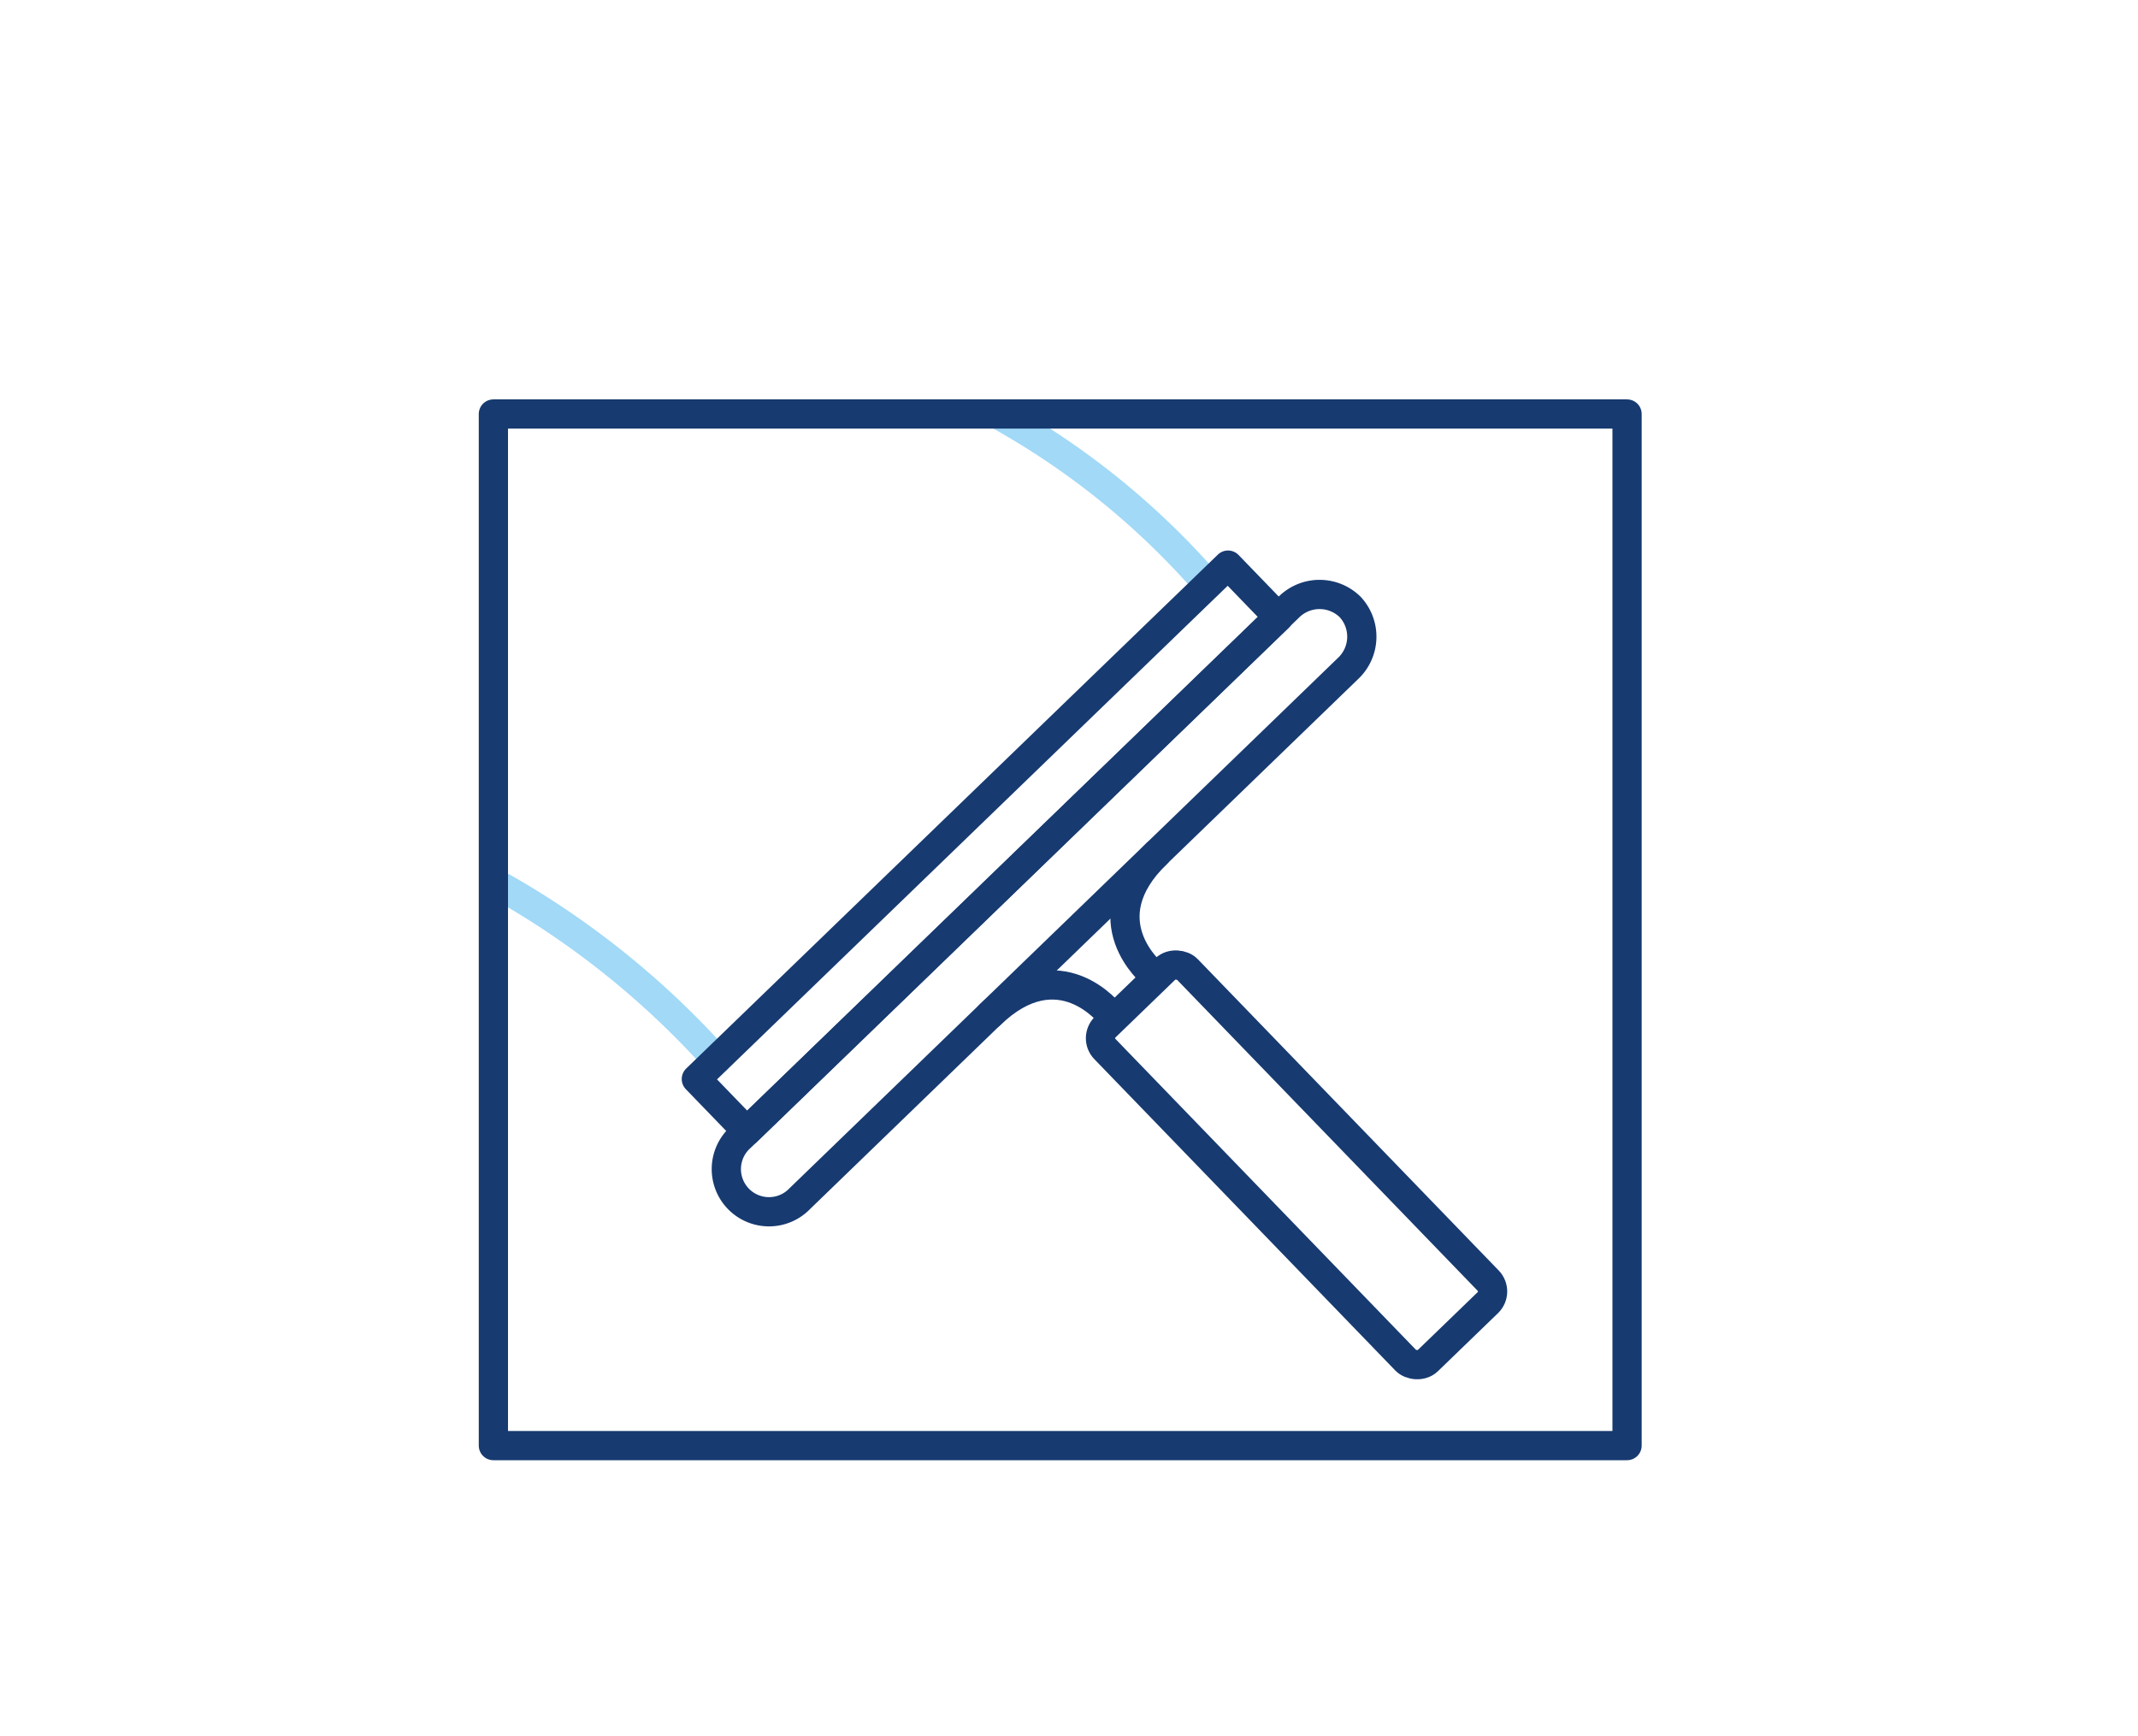
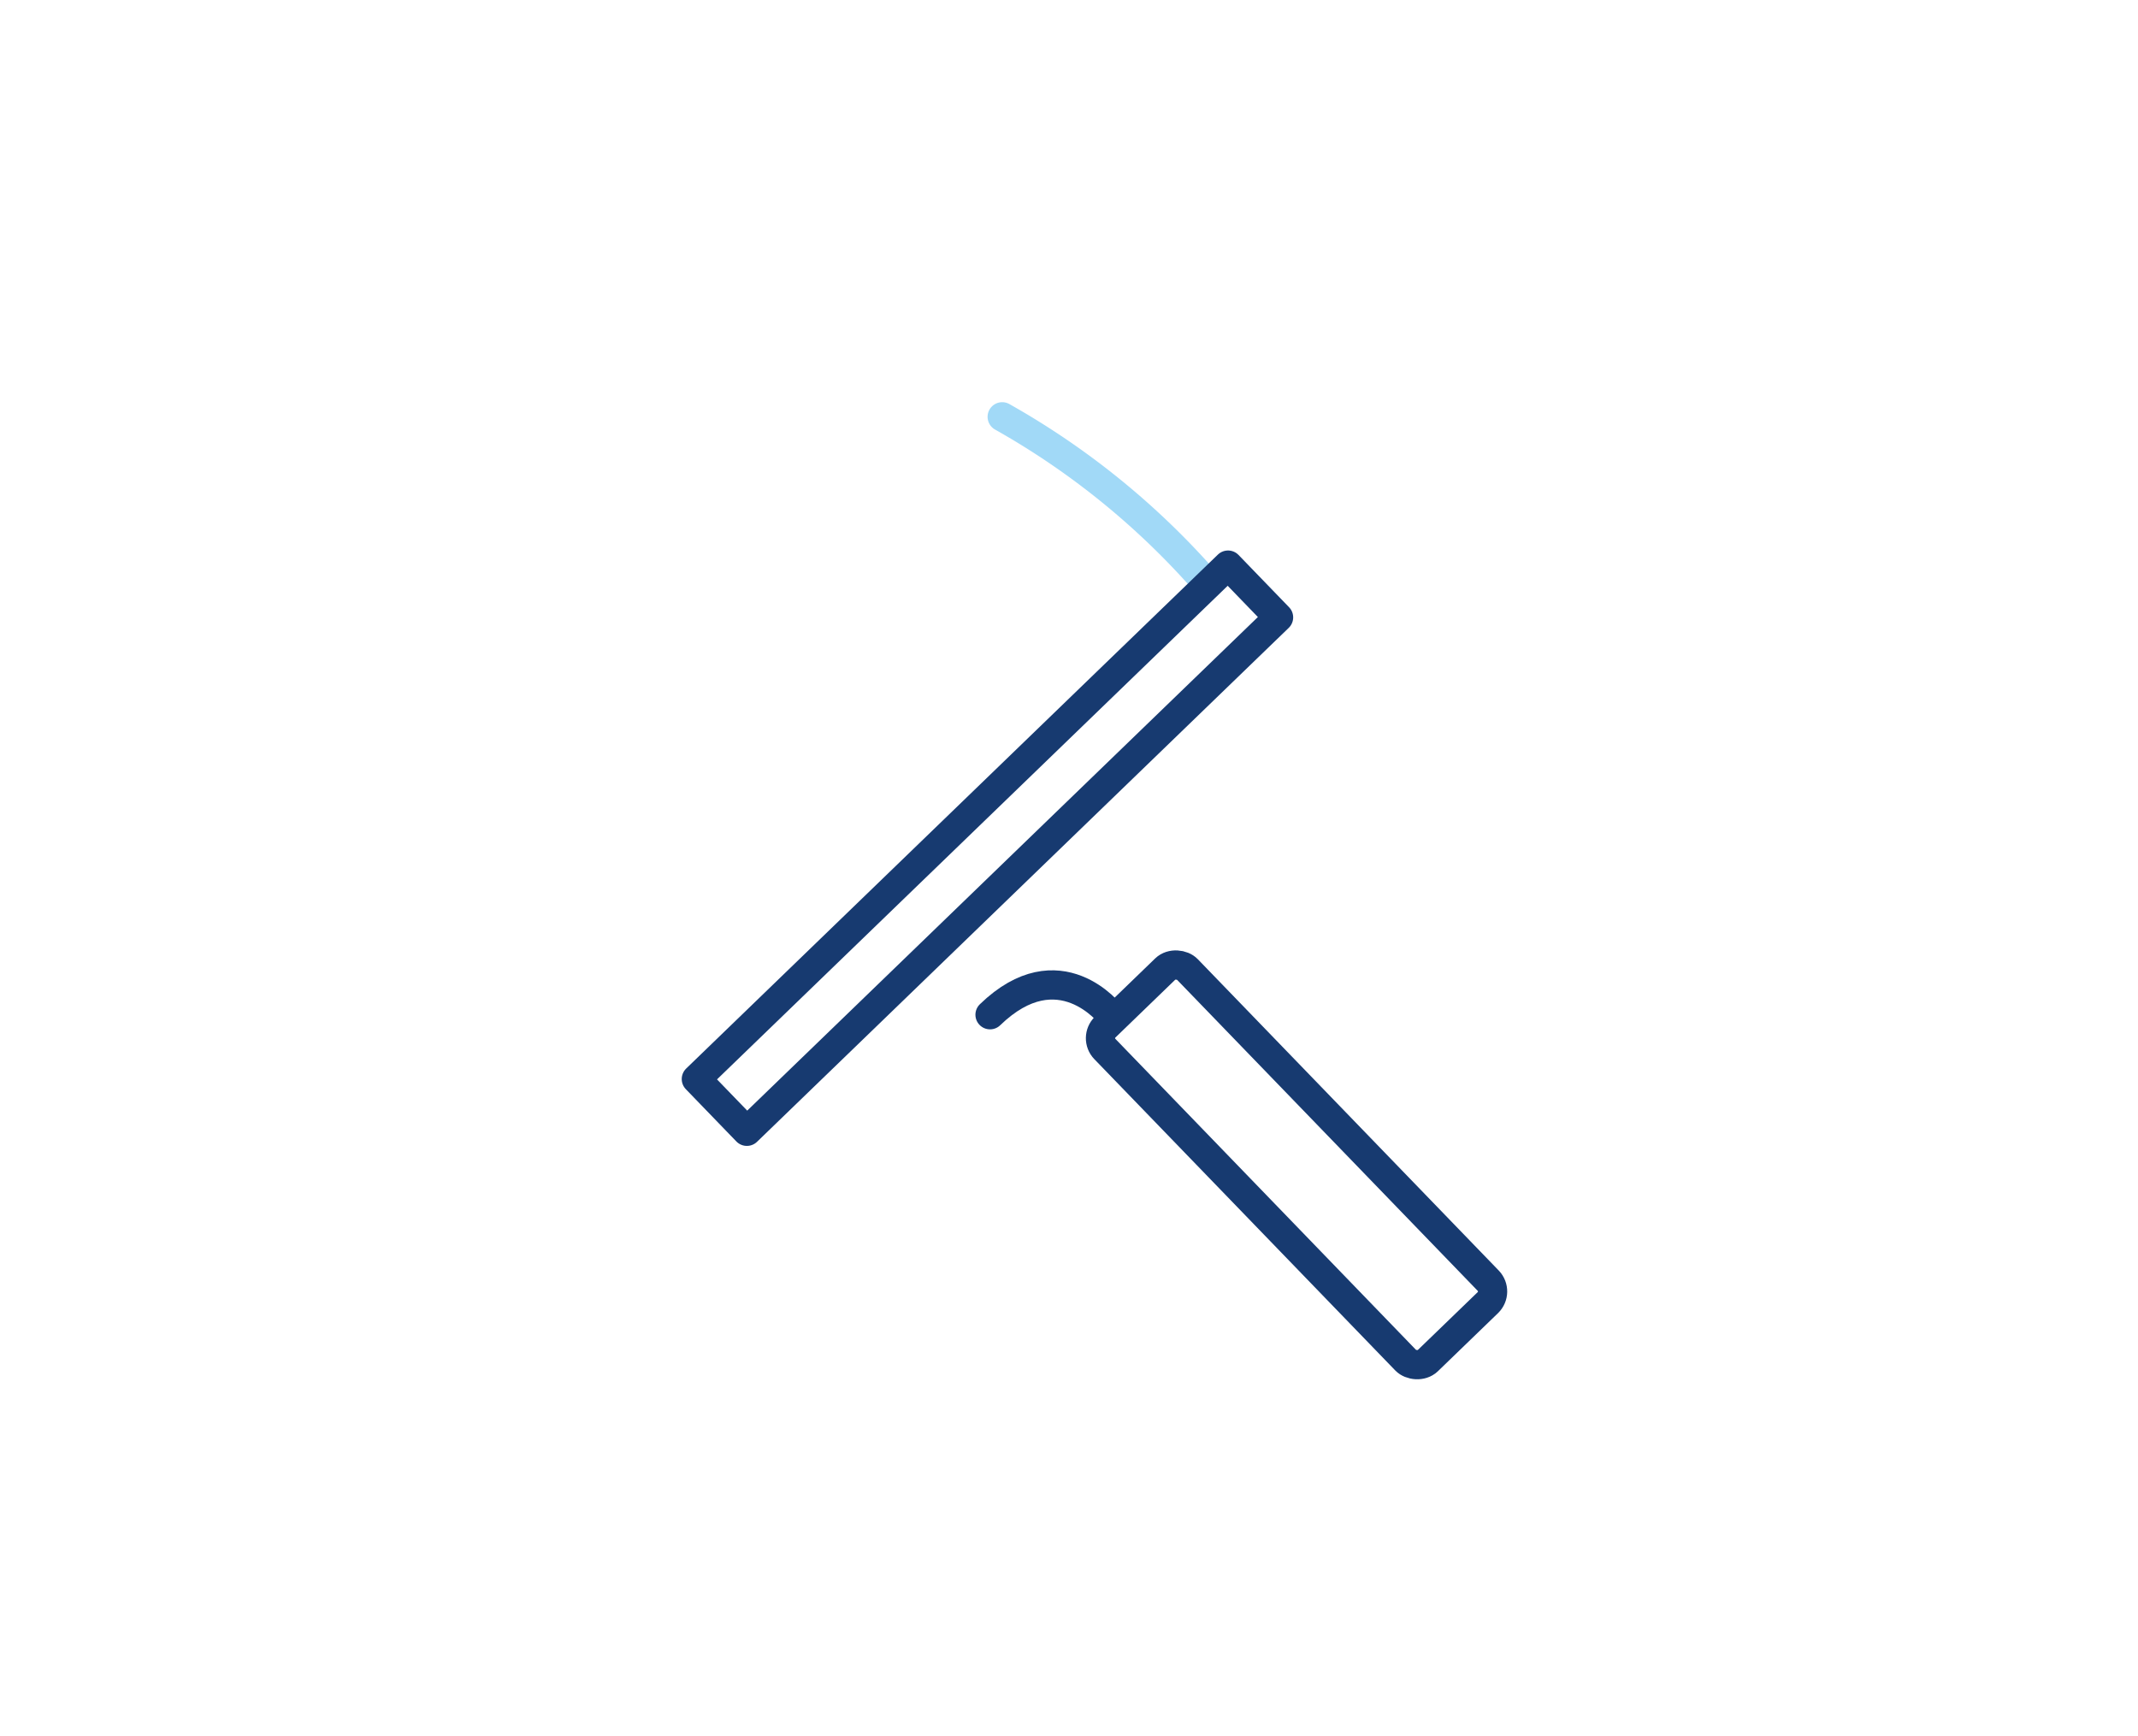
<svg xmlns="http://www.w3.org/2000/svg" id="demenagement" width="117" height="95" viewBox="0 0 117 95">
  <rect id="Rectangle_1836" data-name="Rectangle 1836" width="117" height="95" fill="none" />
  <g id="Groupe_3222" data-name="Groupe 3222" transform="translate(-855.646 -84.468)">
    <rect id="Rectangle_1750" data-name="Rectangle 1750" width="6.273" height="25.397" rx="0.85" transform="matrix(0.719, -0.695, 0.695, 0.719, 915.517, 141.264)" fill="none" stroke="#173a70" stroke-linecap="round" stroke-linejoin="round" stroke-width="1.6" />
-     <path id="Tracé_7569" data-name="Tracé 7569" d="M927.2,115.883a2.388,2.388,0,0,1-.124,3.365l-30,29.01a2.335,2.335,0,1,1-3.245-3.354l30-29.01A2.388,2.388,0,0,1,927.2,115.883Z" transform="translate(2.337 1.807)" fill="none" stroke="#173a70" stroke-linecap="round" stroke-linejoin="round" stroke-width="1.6" />
-     <path id="Tracé_7570" data-name="Tracé 7570" d="M894.748,137.709a46.855,46.855,0,0,0-11.636-9.391" transform="translate(0.104 4.746)" fill="none" stroke="#a1d9f7" stroke-linecap="round" stroke-linejoin="round" stroke-width="1.6" />
    <path id="Tracé_7571" data-name="Tracé 7571" d="M916.646,116.422a42.555,42.555,0,0,0-11.25-9.172" transform="translate(5.095 0.028)" fill="none" stroke="#a1d9f7" stroke-linecap="round" stroke-linejoin="round" stroke-width="1.6" />
    <rect id="Rectangle_1751" data-name="Rectangle 1751" width="40.467" height="3.978" transform="matrix(0.719, -0.695, 0.695, 0.719, 893.753, 143.519)" fill="none" stroke="#173a70" stroke-linecap="round" stroke-linejoin="round" stroke-width="1.6" />
    <path id="Tracé_7572" data-name="Tracé 7572" d="M904.852,134.283c3.794-3.669,6.6,0,6.6,0" transform="translate(4.973 5.717)" fill="none" stroke="#173a70" stroke-linecap="round" stroke-linejoin="round" stroke-width="1.6" />
-     <path id="Tracé_7573" data-name="Tracé 7573" d="M912.629,126.773c-3.794,3.669-.219,6.6-.219,6.6" transform="translate(6.324 4.4)" fill="none" stroke="#173a70" stroke-linecap="round" stroke-linejoin="round" stroke-width="1.6" />
-     <rect id="Rectangle_1749" data-name="Rectangle 1749" width="62.039" height="56.454" transform="translate(882.646 107.125)" fill="none" stroke="#173a70" stroke-linecap="round" stroke-linejoin="round" stroke-width="1.6" />
  </g>
</svg>